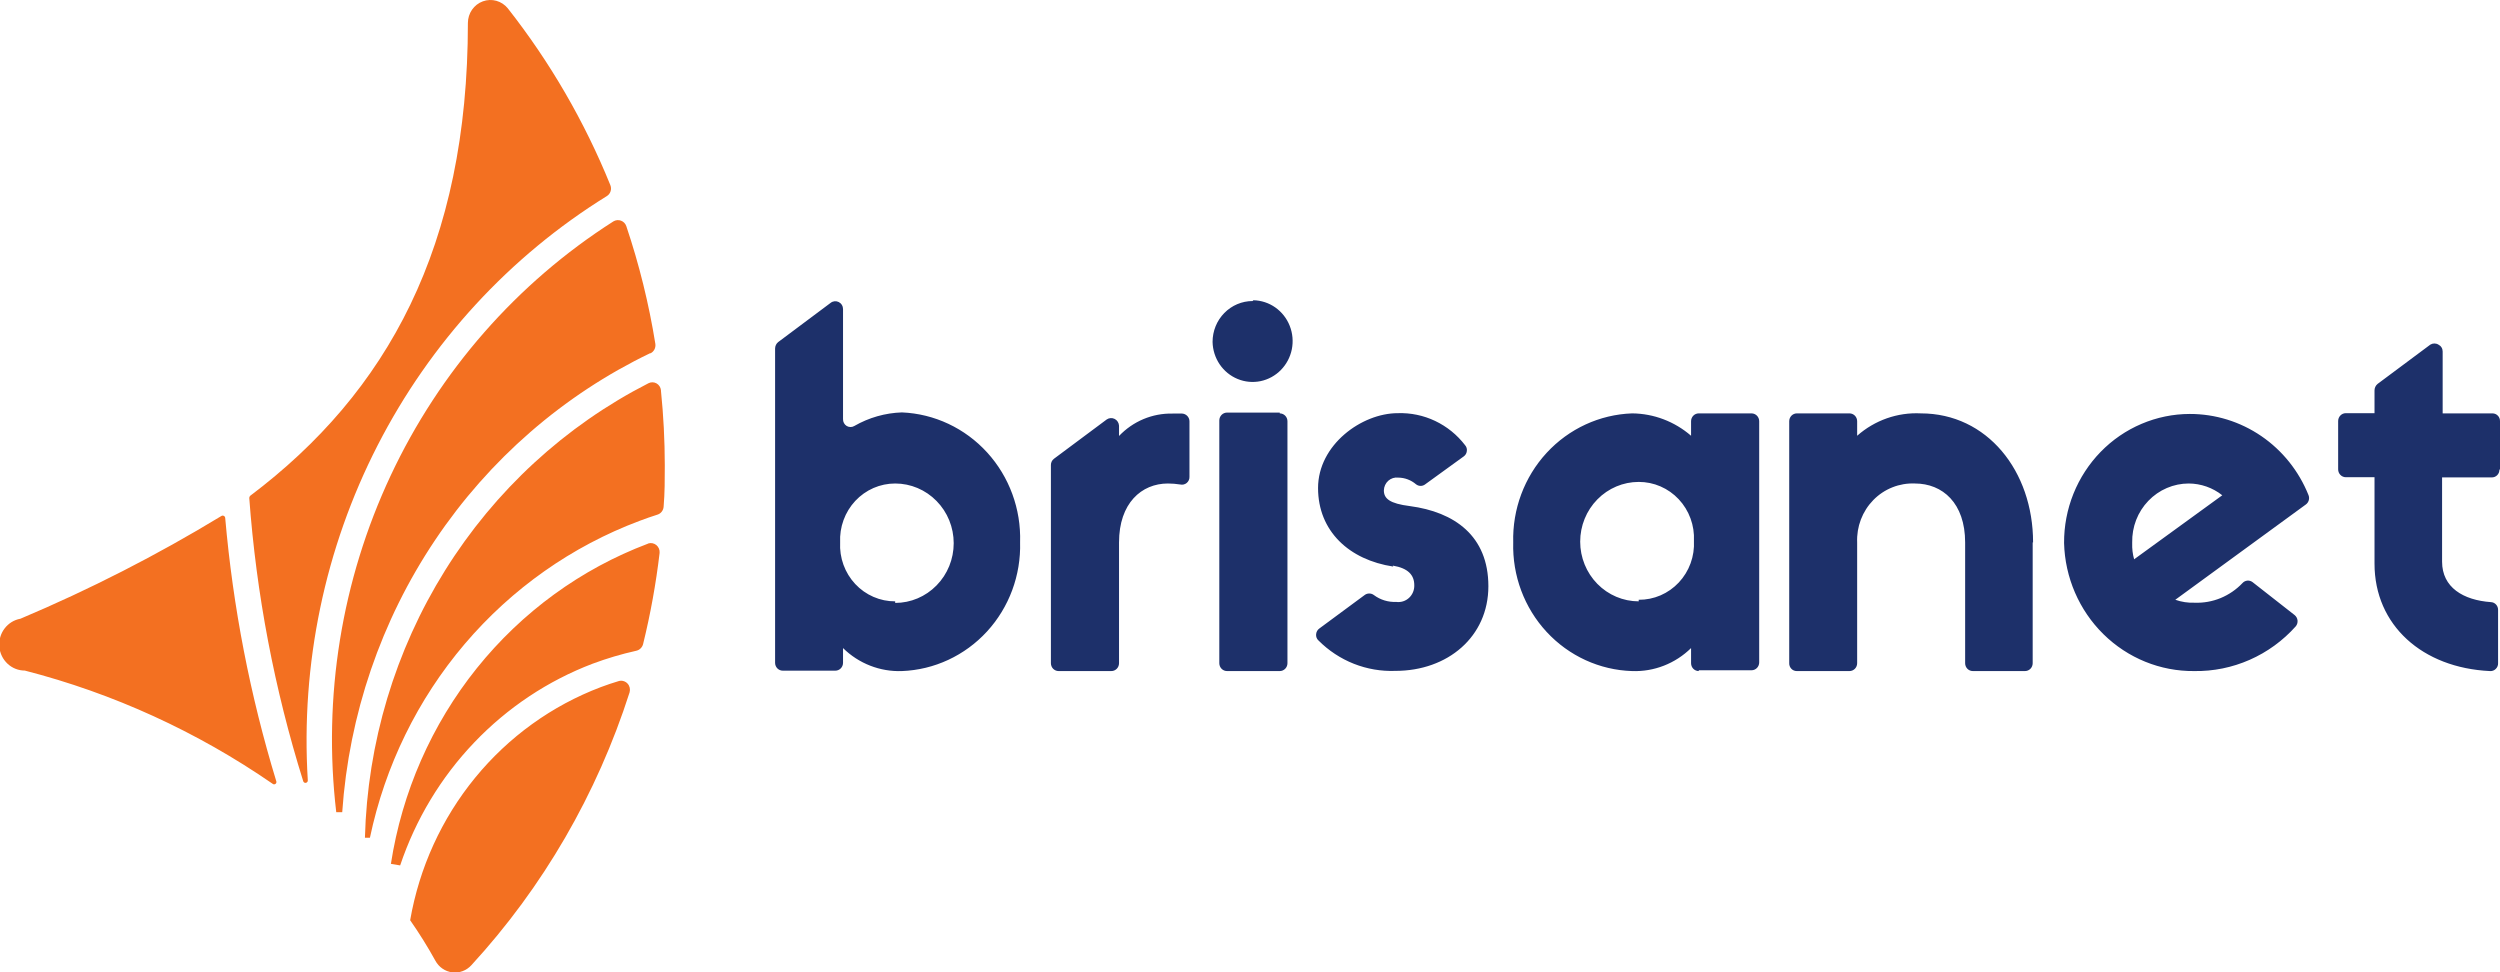
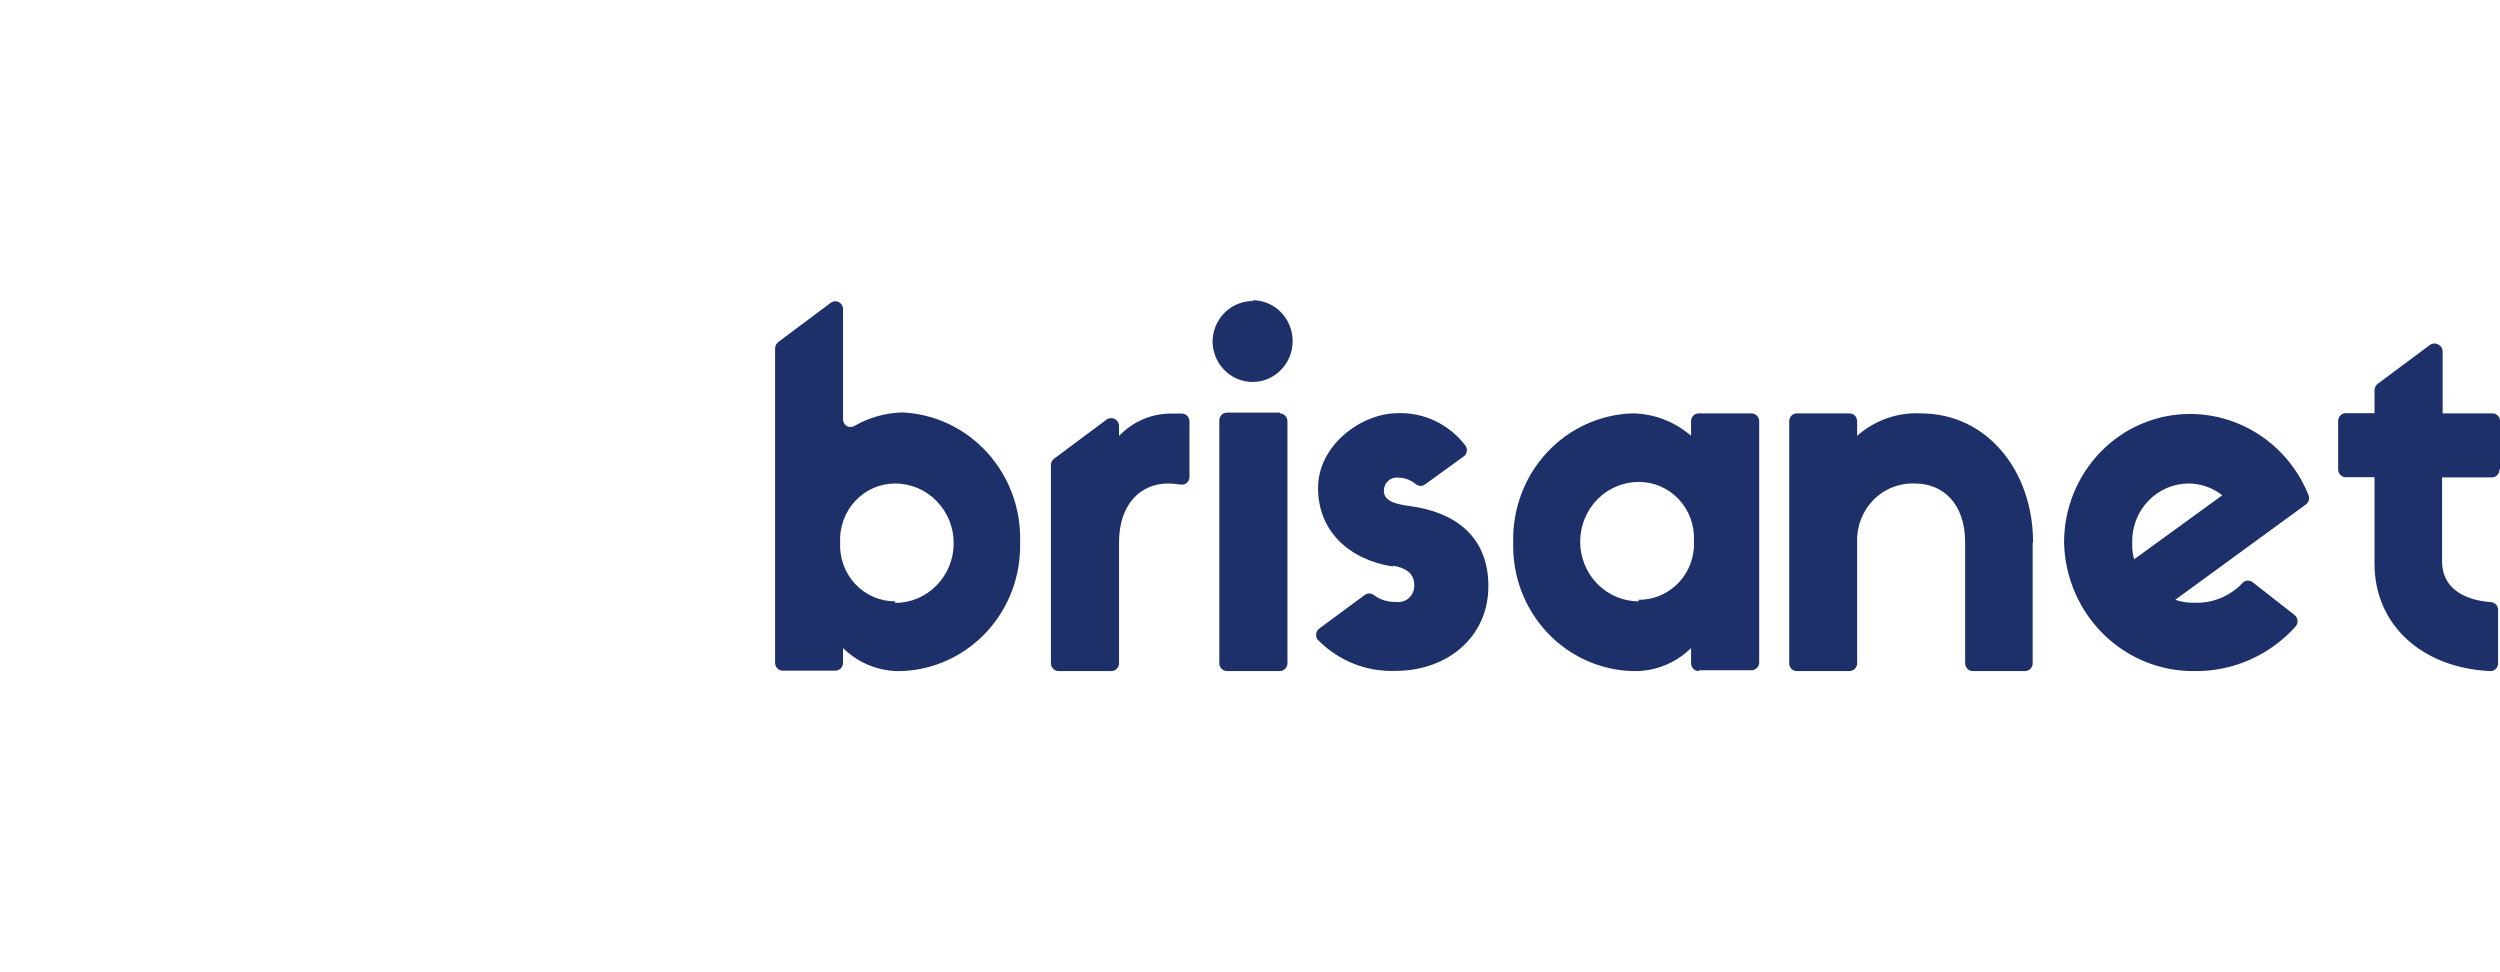
<svg xmlns="http://www.w3.org/2000/svg" width="108" height="42" viewBox="0 0 108 42" fill="none">
  <g clip-path="url(#clip0_1_611)">
-     <path fill-rule="evenodd" clip-rule="evenodd" d="M26.217 8.47C26.293 8.422 26.351 8.348 26.378 8.261C26.406 8.174 26.401 8.079 26.366 7.995C25.251 5.248 23.759 2.677 21.935 0.358C21.807 0.202 21.636 0.089 21.443 0.035C21.251 -0.019 21.047 -0.011 20.859 0.058C20.671 0.126 20.508 0.252 20.393 0.418C20.277 0.584 20.215 0.783 20.213 0.986C20.213 10.642 16.73 16.955 10.809 21.418C10.784 21.442 10.769 21.476 10.768 21.511C11.073 25.666 11.855 29.769 13.096 33.738C13.101 33.765 13.117 33.788 13.14 33.804C13.162 33.819 13.19 33.824 13.217 33.818C13.243 33.813 13.266 33.797 13.281 33.774C13.296 33.751 13.301 33.722 13.296 33.695C12.99 28.688 14.033 23.691 16.31 19.245C18.588 14.798 22.013 11.072 26.217 8.47ZM28.087 15.258C24.343 17.058 21.136 19.844 18.798 23.329C16.459 26.815 15.074 30.873 14.784 35.087H14.526C13.94 30.111 14.755 25.069 16.875 20.549C18.996 16.029 22.334 12.219 26.499 9.564C26.548 9.535 26.602 9.516 26.659 9.511C26.715 9.505 26.772 9.512 26.825 9.532C26.878 9.551 26.927 9.583 26.967 9.623C27.007 9.664 27.037 9.714 27.056 9.768C27.614 11.426 28.034 13.129 28.312 14.859C28.323 14.942 28.308 15.026 28.27 15.099C28.231 15.172 28.17 15.231 28.096 15.266L28.087 15.258ZM9.562 22.292C9.578 22.281 9.596 22.275 9.615 22.274C9.634 22.273 9.652 22.277 9.669 22.286C9.686 22.294 9.7 22.307 9.711 22.323C9.721 22.339 9.727 22.358 9.729 22.377C10.066 26.233 10.805 30.041 11.932 33.738C11.942 33.759 11.945 33.784 11.939 33.807C11.934 33.83 11.92 33.85 11.901 33.864C11.883 33.878 11.86 33.885 11.836 33.884C11.813 33.883 11.791 33.873 11.774 33.857C8.512 31.606 4.891 29.952 1.073 28.969C0.796 28.969 0.53 28.864 0.326 28.673C0.122 28.482 -0.005 28.22 -0.029 27.939C-0.053 27.657 0.027 27.377 0.196 27.153C0.364 26.929 0.609 26.778 0.882 26.729C3.876 25.466 6.778 23.983 9.562 22.292ZM27.996 23.48C28.056 23.46 28.12 23.455 28.183 23.467C28.245 23.479 28.303 23.506 28.353 23.546C28.402 23.587 28.441 23.639 28.466 23.698C28.491 23.758 28.501 23.823 28.495 23.887C28.338 25.216 28.099 26.534 27.78 27.832C27.761 27.901 27.723 27.964 27.672 28.013C27.621 28.062 27.558 28.097 27.489 28.112C26.848 28.255 26.217 28.442 25.601 28.672C23.67 29.407 21.923 30.57 20.485 32.077C19.047 33.583 17.955 35.397 17.287 37.386L16.887 37.318C17.367 34.215 18.648 31.297 20.599 28.866C22.55 26.436 25.1 24.579 27.988 23.488L27.996 23.48ZM26.741 29.419C26.806 29.403 26.875 29.404 26.939 29.424C27.004 29.443 27.063 29.48 27.109 29.529C27.156 29.579 27.188 29.641 27.204 29.708C27.219 29.775 27.217 29.845 27.198 29.911C25.792 34.303 23.459 38.326 20.363 41.697C20.259 41.811 20.13 41.899 19.986 41.953C19.843 42.007 19.689 42.025 19.537 42.006C19.385 41.987 19.239 41.931 19.113 41.843C18.986 41.756 18.882 41.639 18.808 41.502C18.476 40.9 18.112 40.316 17.719 39.754C18.112 37.487 19.08 35.365 20.525 33.599C21.971 31.832 23.844 30.482 25.959 29.682C26.217 29.589 26.474 29.495 26.741 29.419ZM28.553 16.878C28.663 17.952 28.718 19.031 28.719 20.111C28.719 20.705 28.719 21.299 28.669 21.884C28.665 21.963 28.637 22.038 28.589 22.101C28.542 22.163 28.477 22.209 28.403 22.232C28.146 22.317 27.88 22.402 27.622 22.504C24.707 23.598 22.112 25.426 20.076 27.819C18.041 30.212 16.632 33.092 15.981 36.19H15.765C15.872 32.092 17.069 28.101 19.226 24.643C21.383 21.185 24.42 18.39 28.013 16.556C28.066 16.528 28.126 16.514 28.186 16.515C28.247 16.516 28.306 16.531 28.359 16.561C28.412 16.59 28.457 16.632 28.491 16.683C28.525 16.733 28.546 16.792 28.553 16.853V16.878Z" fill="#F37021" />
    <path fill-rule="evenodd" clip-rule="evenodd" d="M92.111 23.433C92.104 23.101 92.163 22.771 92.282 22.462C92.402 22.154 92.581 21.873 92.809 21.636C93.037 21.399 93.308 21.21 93.608 21.082C93.908 20.953 94.23 20.887 94.555 20.887C95.079 20.89 95.588 21.068 96.002 21.396L92.194 24.162C92.131 23.936 92.103 23.701 92.111 23.466V23.433ZM70.792 25.978C70.122 25.978 69.479 25.706 69.005 25.223C68.531 24.739 68.264 24.083 68.264 23.399C68.264 22.715 68.531 22.058 69.005 21.575C69.479 21.091 70.122 20.819 70.792 20.819C71.115 20.818 71.435 20.883 71.732 21.012C72.03 21.141 72.298 21.33 72.521 21.568C72.745 21.806 72.918 22.089 73.031 22.398C73.144 22.706 73.194 23.035 73.178 23.365C73.195 23.694 73.146 24.024 73.034 24.333C72.921 24.643 72.748 24.925 72.524 25.164C72.301 25.402 72.032 25.591 71.734 25.72C71.436 25.848 71.115 25.913 70.792 25.91V25.978ZM73.386 28.956H75.664C75.753 28.956 75.837 28.92 75.9 28.857C75.962 28.793 75.997 28.707 75.997 28.617V18.197C75.997 18.107 75.962 18.021 75.9 17.957C75.837 17.894 75.753 17.858 75.664 17.858H73.386C73.298 17.858 73.213 17.894 73.151 17.957C73.089 18.021 73.054 18.107 73.054 18.197V18.825C72.343 18.209 71.442 17.866 70.509 17.858C69.105 17.907 67.777 18.52 66.814 19.564C65.852 20.609 65.333 21.999 65.371 23.433C65.331 24.865 65.849 26.255 66.813 27.297C67.776 28.339 69.106 28.948 70.509 28.99C70.977 29.007 71.443 28.928 71.88 28.757C72.317 28.587 72.716 28.328 73.054 27.997V28.651C73.054 28.741 73.089 28.827 73.151 28.891C73.213 28.954 73.298 28.99 73.386 28.99V28.956ZM60.166 24.434C60.831 24.544 61.097 24.841 61.097 25.282C61.1 25.384 61.082 25.486 61.042 25.581C61.003 25.675 60.944 25.759 60.87 25.828C60.796 25.896 60.708 25.948 60.612 25.978C60.516 26.008 60.415 26.017 60.315 26.003C59.97 26.018 59.63 25.914 59.351 25.706C59.293 25.662 59.223 25.639 59.151 25.639C59.079 25.639 59.009 25.662 58.952 25.706L56.998 27.149C56.957 27.177 56.923 27.215 56.898 27.259C56.874 27.303 56.859 27.353 56.856 27.403C56.851 27.452 56.858 27.502 56.875 27.547C56.892 27.593 56.92 27.634 56.956 27.666C57.393 28.105 57.914 28.449 58.486 28.675C59.058 28.901 59.669 29.005 60.282 28.982C62.544 28.982 64.298 27.505 64.298 25.325C64.298 23.144 62.826 22.117 60.906 21.863C60.033 21.753 59.783 21.54 59.783 21.184C59.785 21.105 59.803 21.027 59.836 20.955C59.869 20.883 59.917 20.819 59.975 20.767C60.034 20.715 60.103 20.677 60.177 20.653C60.251 20.63 60.33 20.623 60.407 20.633C60.687 20.636 60.957 20.738 61.172 20.921C61.229 20.966 61.299 20.991 61.371 20.991C61.444 20.991 61.514 20.966 61.571 20.921L63.234 19.716C63.271 19.69 63.302 19.656 63.325 19.616C63.348 19.577 63.362 19.533 63.367 19.487C63.374 19.442 63.371 19.395 63.358 19.351C63.345 19.307 63.322 19.267 63.292 19.233C62.948 18.784 62.505 18.426 61.999 18.185C61.494 17.945 60.939 17.83 60.382 17.849C58.827 17.849 56.94 19.216 56.94 21.082C56.94 22.949 58.287 24.188 60.191 24.476L60.166 24.434ZM55.285 17.824H53.007C52.919 17.824 52.834 17.86 52.772 17.923C52.709 17.987 52.674 18.073 52.674 18.163V28.651C52.674 28.741 52.709 28.827 52.772 28.891C52.834 28.954 52.919 28.99 53.007 28.99H55.285C55.373 28.99 55.458 28.954 55.52 28.891C55.583 28.827 55.618 28.741 55.618 28.651V18.197C55.618 18.107 55.583 18.021 55.52 17.957C55.458 17.894 55.373 17.858 55.285 17.858V17.824ZM54.146 12.971C54.485 12.977 54.815 13.086 55.094 13.282C55.373 13.479 55.59 13.755 55.716 14.076C55.843 14.397 55.875 14.749 55.807 15.088C55.739 15.427 55.575 15.738 55.335 15.983C55.095 16.228 54.79 16.395 54.458 16.465C54.126 16.534 53.781 16.502 53.466 16.372C53.151 16.243 52.881 16.022 52.688 15.737C52.496 15.452 52.39 15.116 52.383 14.77C52.383 14.301 52.565 13.852 52.89 13.522C53.214 13.191 53.654 13.005 54.113 13.005L54.146 12.971ZM38.963 17.816C38.242 17.839 37.538 18.04 36.909 18.401C36.859 18.432 36.802 18.448 36.743 18.448C36.685 18.448 36.628 18.432 36.577 18.402C36.527 18.371 36.486 18.328 36.458 18.275C36.43 18.223 36.417 18.164 36.419 18.104V13.352C36.419 13.29 36.402 13.228 36.369 13.174C36.337 13.12 36.29 13.077 36.235 13.049C36.18 13.021 36.118 13.009 36.056 13.014C35.995 13.02 35.936 13.043 35.887 13.081L33.617 14.778C33.575 14.811 33.542 14.854 33.519 14.902C33.496 14.951 33.484 15.004 33.484 15.058V28.634C33.484 28.724 33.519 28.81 33.581 28.874C33.644 28.937 33.728 28.973 33.816 28.973H36.086C36.175 28.973 36.259 28.937 36.321 28.874C36.384 28.81 36.419 28.724 36.419 28.634V27.997C36.756 28.328 37.155 28.587 37.592 28.757C38.029 28.928 38.495 29.007 38.963 28.99C40.361 28.937 41.683 28.322 42.639 27.28C43.595 26.237 44.109 24.851 44.068 23.424C44.114 21.991 43.602 20.598 42.646 19.548C41.69 18.498 40.367 17.875 38.963 17.816ZM38.672 25.978C38.349 25.98 38.03 25.914 37.733 25.785C37.436 25.656 37.168 25.467 36.945 25.228C36.723 24.99 36.55 24.708 36.438 24.399C36.326 24.09 36.277 23.761 36.294 23.433C36.278 23.104 36.328 22.776 36.441 22.467C36.553 22.159 36.726 21.877 36.948 21.639C37.17 21.401 37.438 21.212 37.734 21.082C38.031 20.953 38.35 20.887 38.672 20.887C39.343 20.887 39.986 21.159 40.459 21.643C40.934 22.126 41.2 22.782 41.2 23.466C41.2 24.151 40.934 24.807 40.459 25.29C39.986 25.774 39.343 26.046 38.672 26.046V25.978ZM87.829 23.433C87.829 20.344 85.842 17.858 82.981 17.858C81.976 17.807 80.99 18.153 80.229 18.825V18.197C80.229 18.107 80.194 18.021 80.132 17.957C80.069 17.894 79.985 17.858 79.897 17.858H77.618C77.532 17.86 77.449 17.897 77.388 17.96C77.328 18.024 77.294 18.109 77.294 18.197V28.651C77.293 28.695 77.3 28.739 77.316 28.78C77.332 28.821 77.356 28.859 77.386 28.89C77.416 28.922 77.452 28.947 77.492 28.964C77.532 28.981 77.575 28.99 77.618 28.99H79.897C79.985 28.99 80.069 28.954 80.132 28.891C80.194 28.827 80.229 28.741 80.229 28.651V23.433C80.215 23.094 80.27 22.757 80.39 22.442C80.511 22.126 80.694 21.84 80.928 21.601C81.163 21.361 81.444 21.174 81.753 21.052C82.062 20.929 82.392 20.873 82.724 20.887C83.921 20.887 84.894 21.736 84.894 23.433V28.651C84.894 28.741 84.929 28.827 84.991 28.891C85.053 28.954 85.138 28.99 85.226 28.99H87.48C87.568 28.99 87.652 28.954 87.715 28.891C87.777 28.827 87.812 28.741 87.812 28.651V23.433H87.829ZM108 20.285V18.197C108.001 18.153 107.994 18.109 107.978 18.068C107.962 18.027 107.939 17.989 107.908 17.958C107.878 17.926 107.842 17.901 107.802 17.884C107.762 17.867 107.719 17.858 107.676 17.858H105.523V15.185C105.523 15.123 105.507 15.062 105.474 15.009C105.442 14.957 105.395 14.915 105.34 14.888C105.287 14.855 105.227 14.838 105.165 14.838C105.103 14.838 105.043 14.855 104.99 14.888L102.712 16.585C102.671 16.619 102.637 16.661 102.614 16.71C102.591 16.758 102.579 16.811 102.579 16.865V17.849H101.34C101.252 17.849 101.167 17.885 101.105 17.949C101.043 18.012 101.008 18.099 101.008 18.189V20.276C101.008 20.366 101.043 20.453 101.105 20.516C101.167 20.58 101.252 20.616 101.34 20.616H102.579V24.349C102.579 27.013 104.65 28.854 107.568 28.99C107.614 28.994 107.66 28.988 107.703 28.971C107.746 28.955 107.785 28.93 107.817 28.897C107.85 28.865 107.876 28.827 107.893 28.785C107.911 28.742 107.919 28.697 107.917 28.651V26.351C107.919 26.265 107.889 26.181 107.831 26.118C107.774 26.054 107.694 26.016 107.61 26.012C106.412 25.927 105.498 25.376 105.498 24.264V20.624H107.651C107.694 20.624 107.737 20.615 107.777 20.598C107.817 20.581 107.853 20.556 107.883 20.524C107.914 20.492 107.937 20.455 107.953 20.414C107.969 20.373 107.977 20.329 107.975 20.285H108ZM51.069 17.866H50.654C50.224 17.857 49.797 17.938 49.399 18.104C49.001 18.271 48.642 18.519 48.342 18.834V18.392C48.339 18.331 48.32 18.271 48.287 18.219C48.254 18.167 48.208 18.125 48.154 18.098C48.1 18.07 48.039 18.058 47.979 18.062C47.919 18.066 47.86 18.086 47.81 18.121L45.532 19.818C45.49 19.849 45.456 19.89 45.433 19.937C45.41 19.985 45.398 20.037 45.399 20.09V28.651C45.399 28.741 45.434 28.827 45.496 28.891C45.559 28.954 45.643 28.99 45.731 28.99H48.001C48.046 28.991 48.09 28.983 48.131 28.967C48.172 28.95 48.21 28.925 48.242 28.894C48.274 28.862 48.299 28.824 48.316 28.783C48.333 28.741 48.342 28.696 48.342 28.651V23.433C48.342 21.736 49.315 20.887 50.454 20.887C50.632 20.888 50.81 20.902 50.986 20.93C51.035 20.941 51.085 20.941 51.133 20.93C51.182 20.919 51.227 20.896 51.266 20.864C51.304 20.832 51.335 20.792 51.356 20.746C51.377 20.7 51.387 20.649 51.385 20.599V18.206C51.386 18.119 51.353 18.035 51.294 17.972C51.235 17.909 51.155 17.871 51.069 17.866ZM96.875 25.189C96.608 25.47 96.285 25.691 95.928 25.838C95.572 25.984 95.189 26.052 94.805 26.037C94.522 26.048 94.24 26.004 93.973 25.91L99.611 21.795C99.673 21.751 99.718 21.686 99.739 21.612C99.76 21.538 99.756 21.459 99.727 21.388C99.311 20.349 98.6 19.461 97.686 18.837C96.772 18.213 95.697 17.881 94.597 17.883C93.882 17.884 93.173 18.03 92.513 18.311C91.852 18.592 91.253 19.003 90.748 19.521C90.244 20.039 89.845 20.653 89.573 21.329C89.302 22.004 89.164 22.728 89.168 23.458C89.207 24.948 89.818 26.363 90.869 27.397C91.92 28.432 93.328 29.004 94.788 28.99C95.612 29.003 96.43 28.838 97.187 28.504C97.944 28.171 98.623 27.677 99.178 27.056C99.207 27.021 99.228 26.98 99.241 26.937C99.254 26.894 99.258 26.848 99.254 26.803C99.249 26.758 99.235 26.714 99.214 26.675C99.192 26.635 99.163 26.6 99.129 26.572L97.308 25.146C97.243 25.098 97.163 25.075 97.083 25.083C97.004 25.091 96.929 25.128 96.875 25.189Z" fill="#1D306A" />
  </g>
  <defs>
    <clipPath id="clip0_1_611">
      <rect width="108" height="42" fill="white" />
    </clipPath>
  </defs>
</svg>